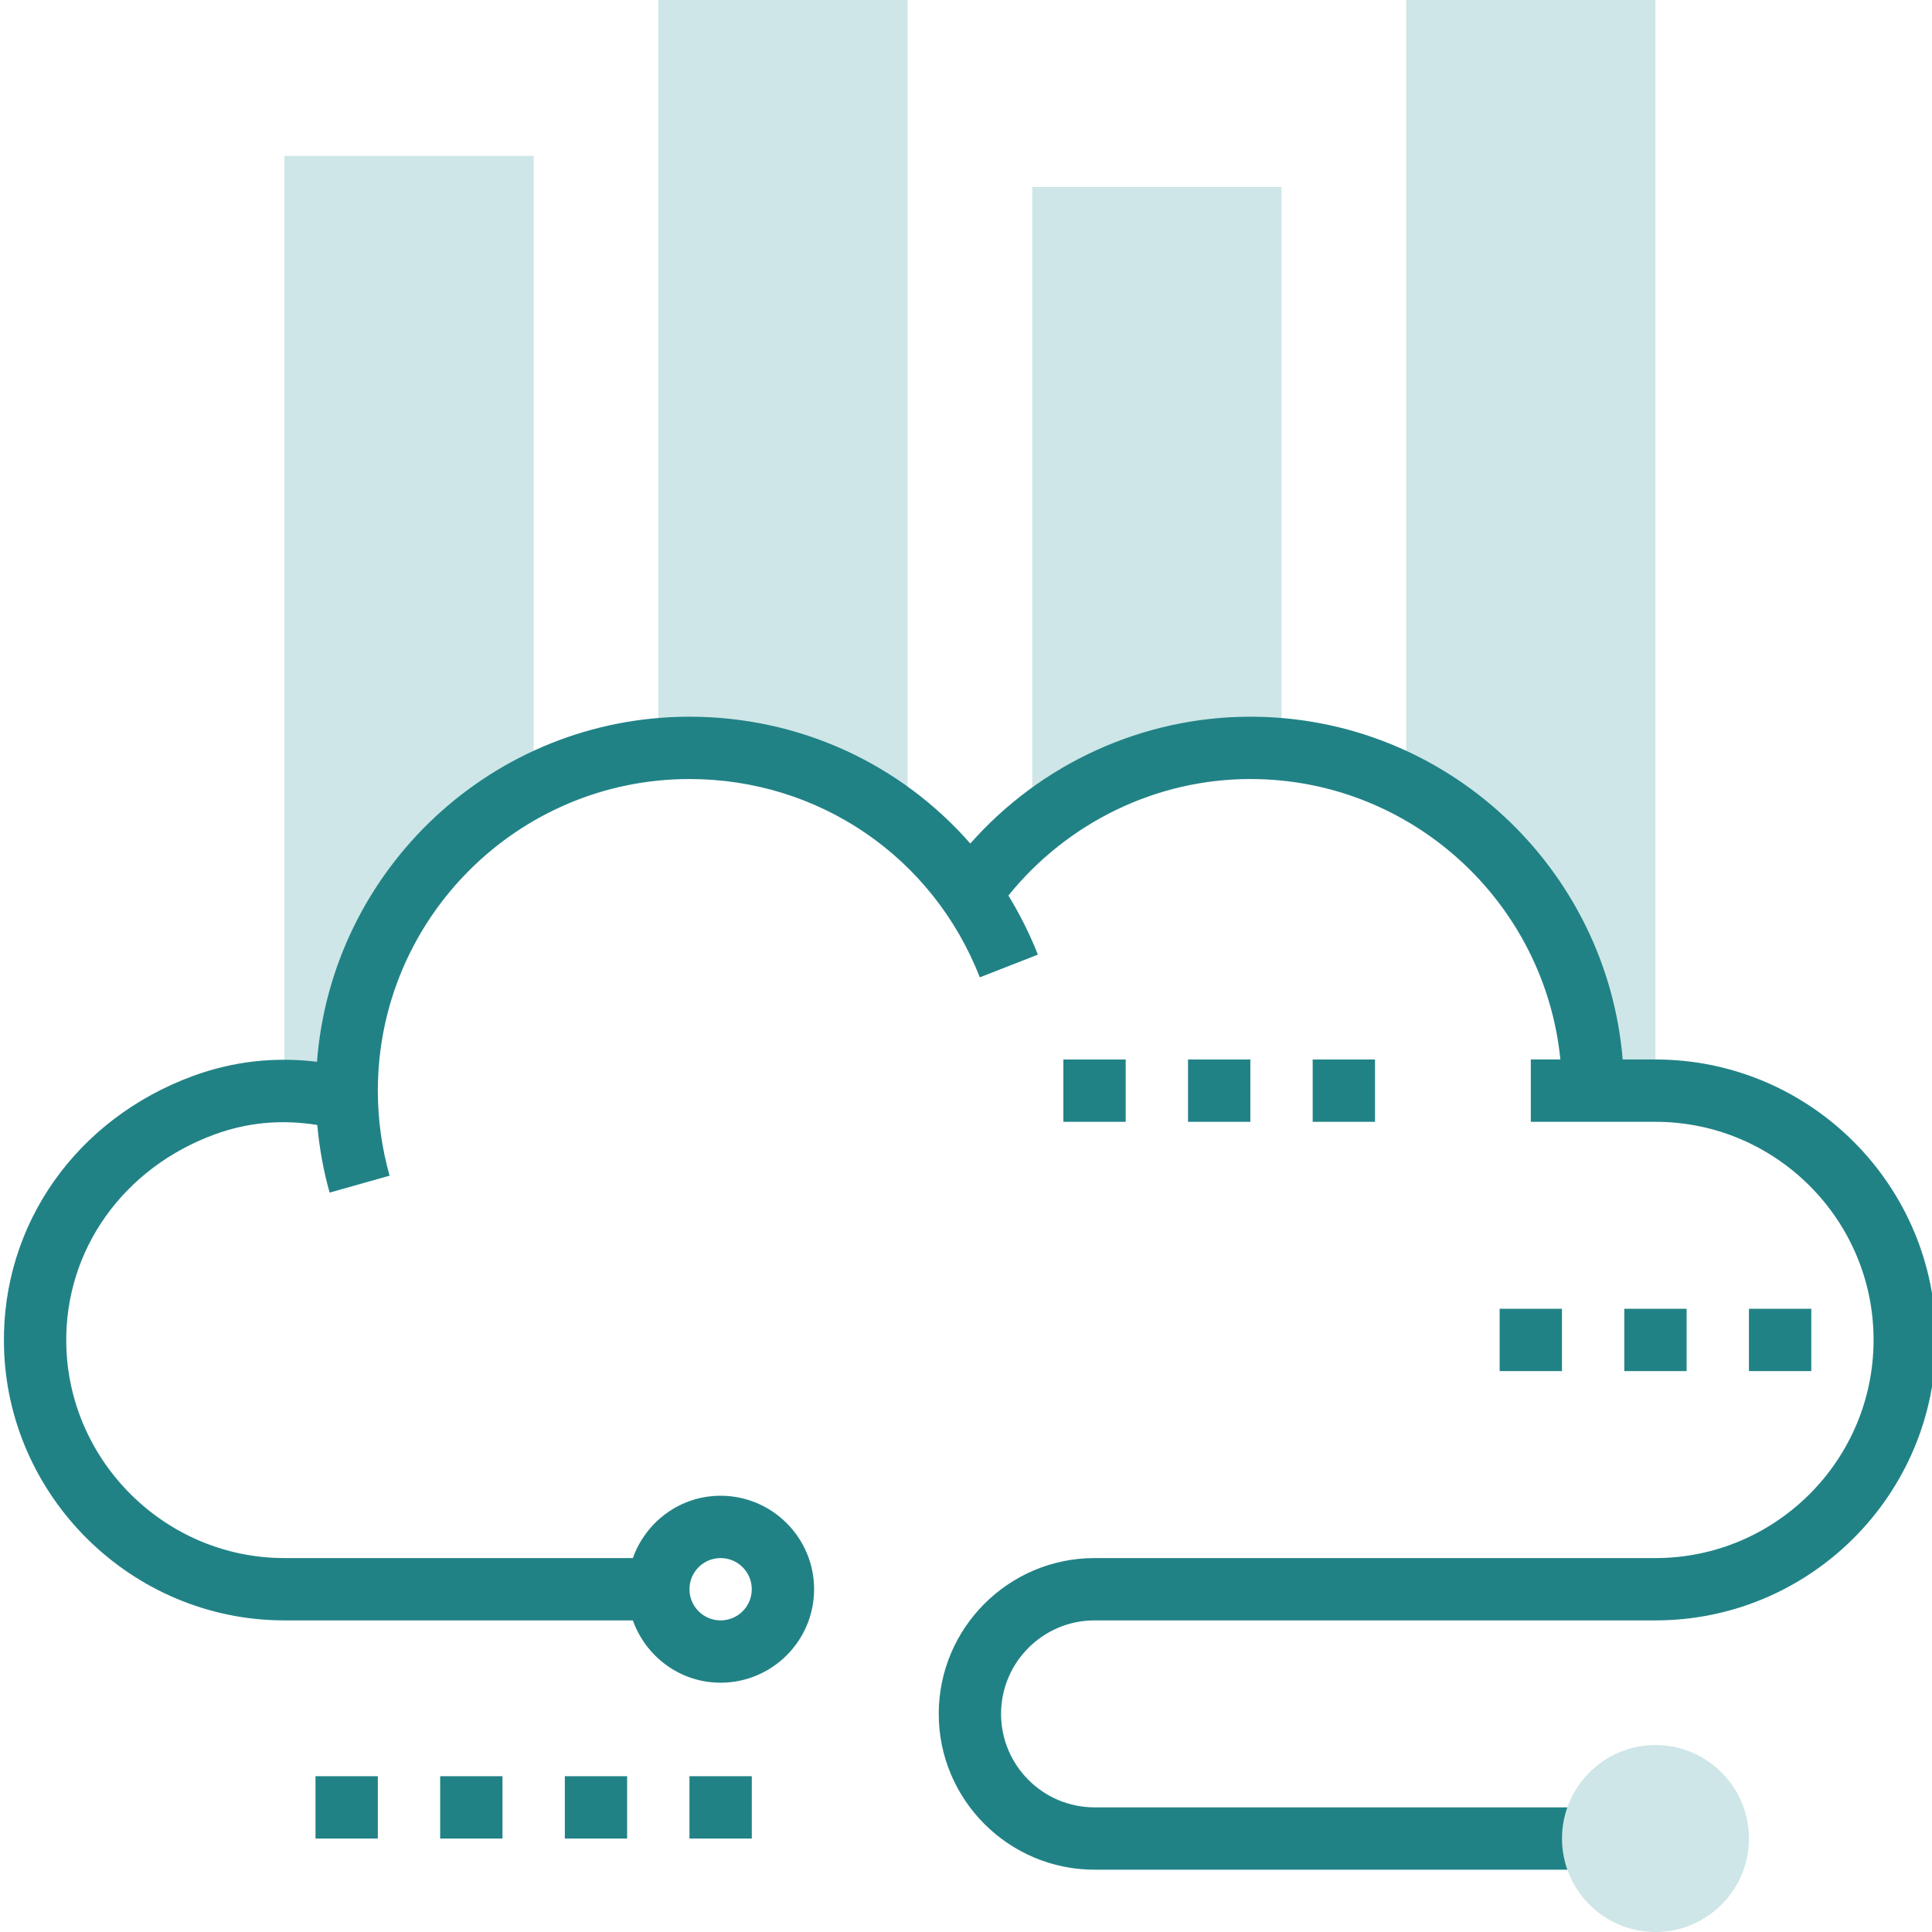
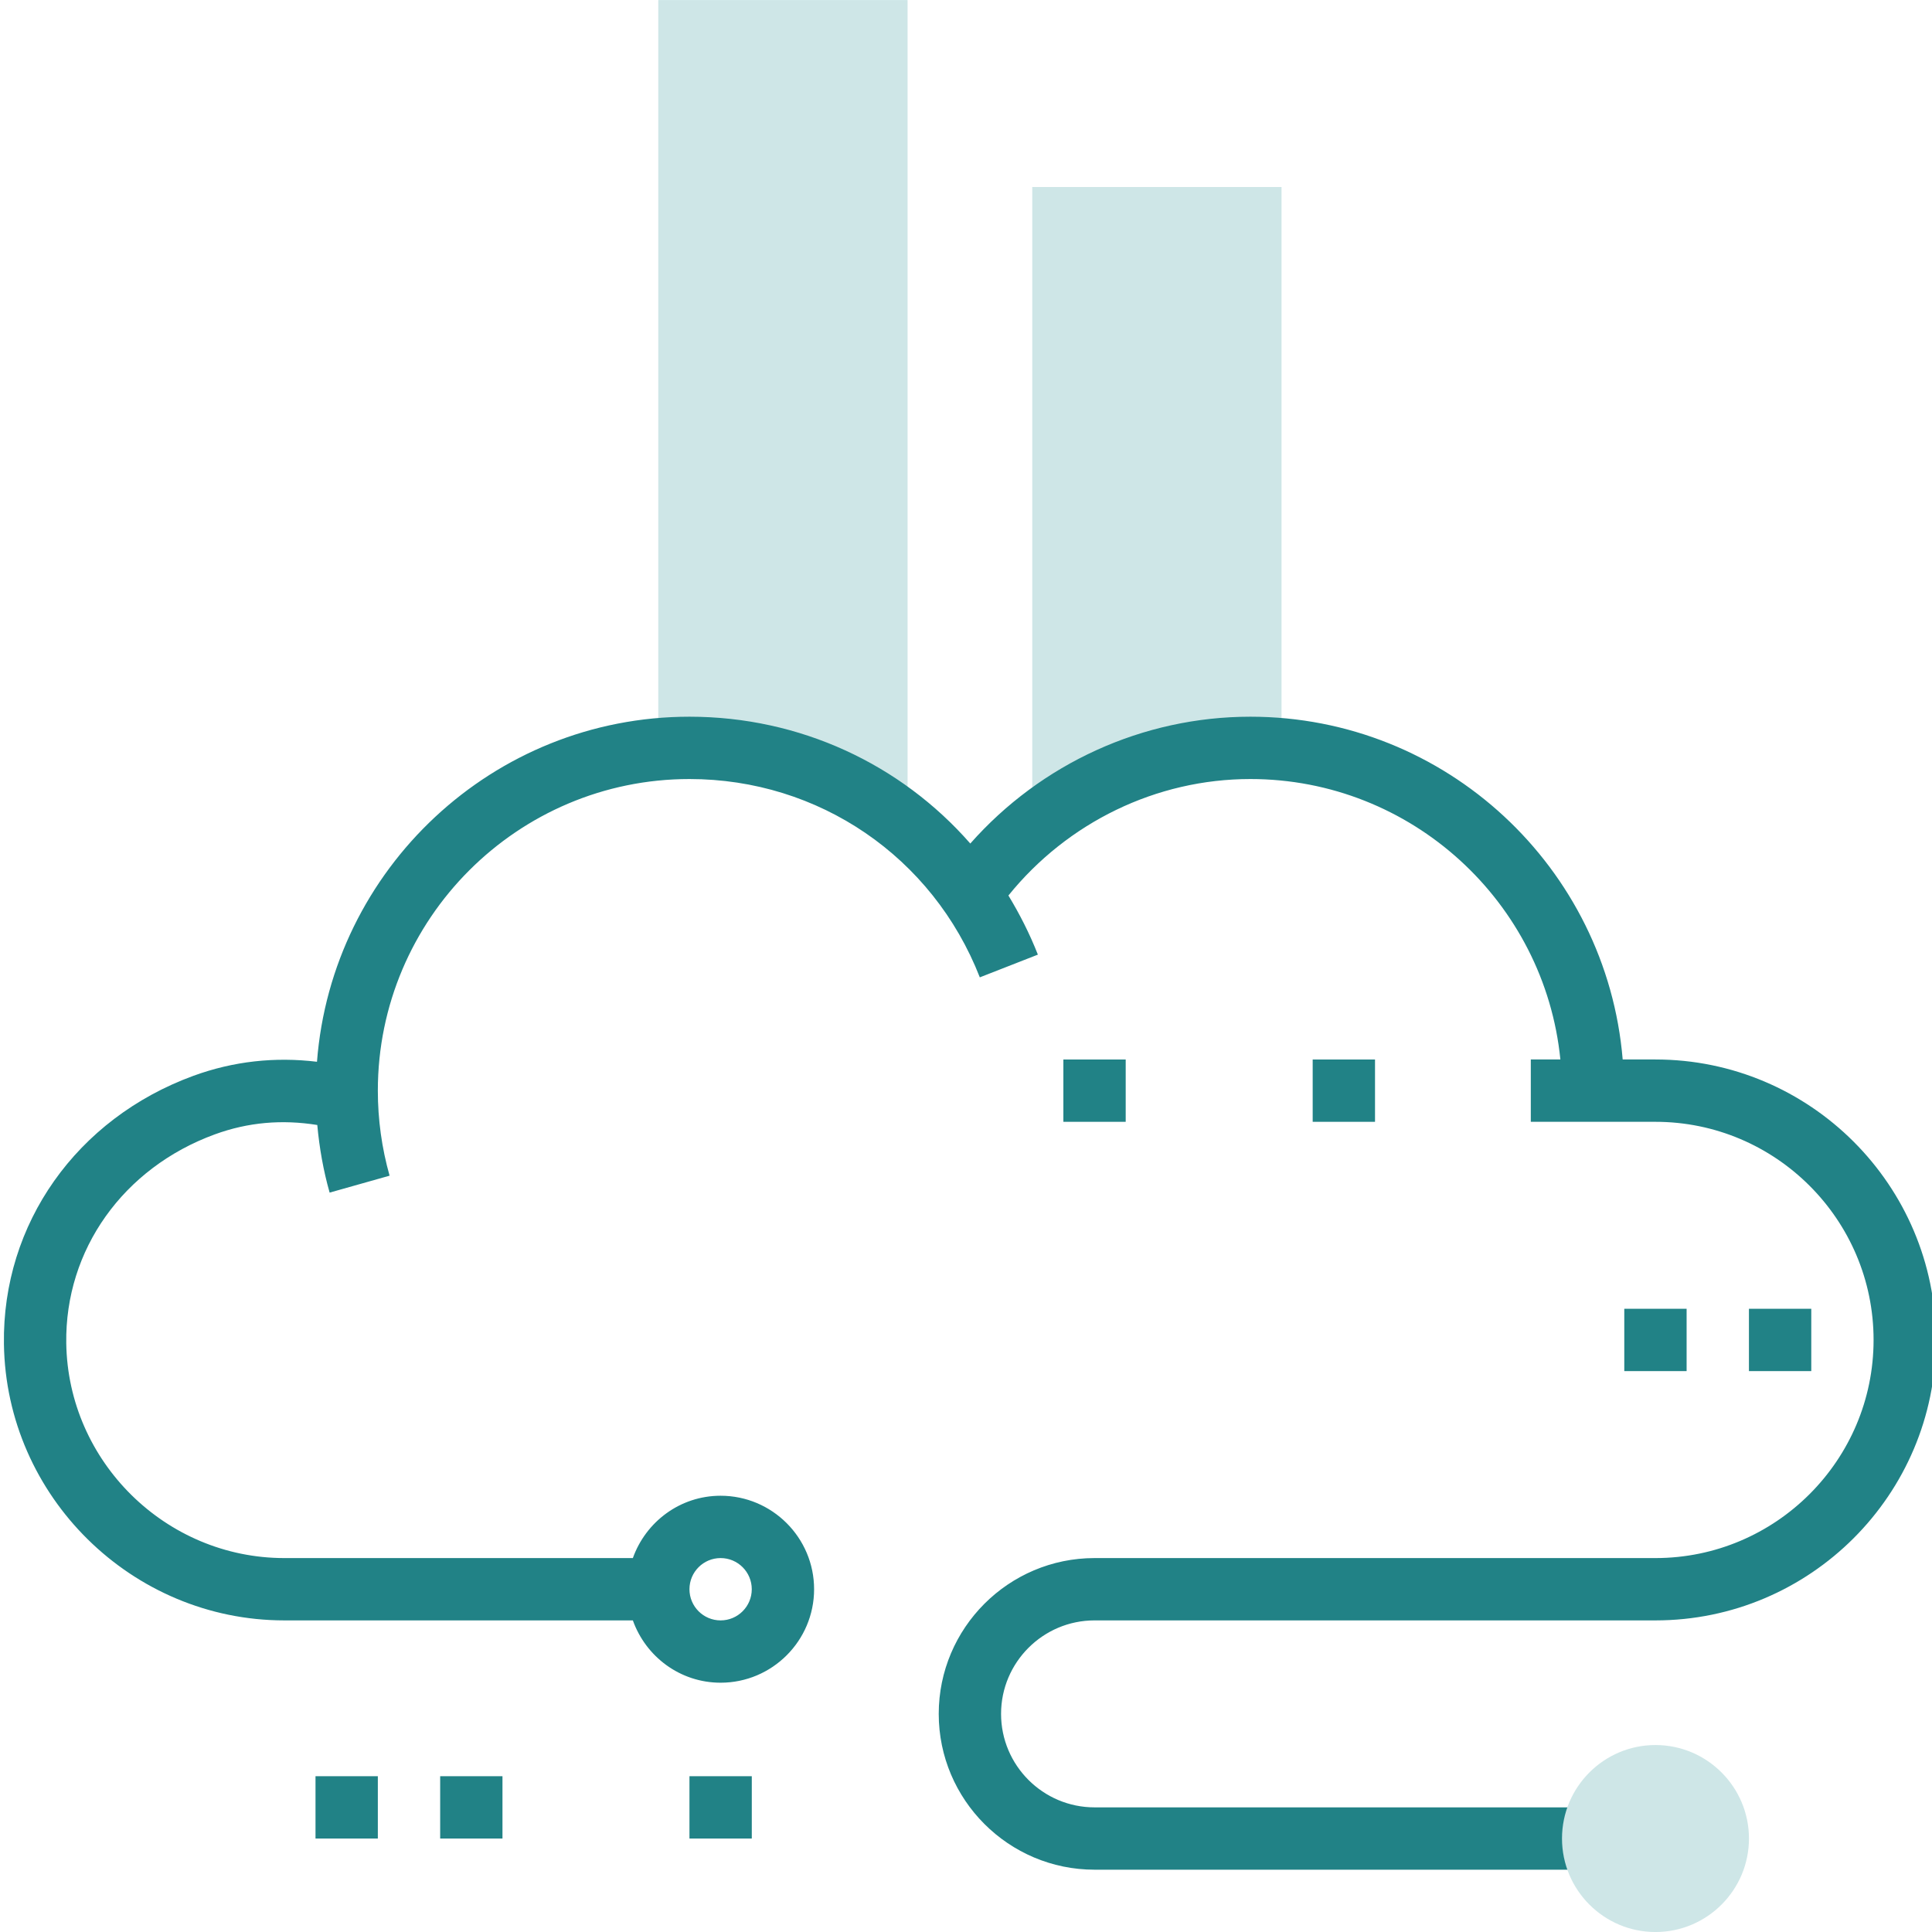
<svg xmlns="http://www.w3.org/2000/svg" width="88" height="88" viewBox="0 0 88 88" fill="none">
  <g clip-path="url(#clip0_2742_6329)">
    <path d="M31.404 34.066C35.178 34.066 38.64 35.406 41.339 37.636V0.002H29.984V34.137C30.453 34.096 30.924 34.066 31.404 34.066Z" fill="#CEE6E7" />
    <path d="M56.953 34.066C57.433 34.066 57.904 34.096 58.372 34.137V8.518H47.018V37.636C49.717 35.406 53.179 34.066 56.953 34.066Z" fill="#CEE6E7" />
-     <path d="M64.049 0.002V35.784C69.1 38.37 72.565 43.614 72.565 49.679H75.404V0.002H64.049Z" fill="#CEE6E7" />
-     <path d="M16.255 45.965C17.341 41.518 20.324 37.823 24.308 35.784V7.099H12.953V49.679H15.792L16.255 45.965Z" fill="#CEE6E7" />
    <path d="M59.791 48.259H62.63V51.097H59.791V48.259Z" fill="#218286" />
-     <path d="M54.113 48.259H56.952V51.097H54.113V48.259Z" fill="#218286" />
    <path d="M48.435 48.259H51.274V51.097H48.435V48.259Z" fill="#218286" />
    <path d="M79.662 59.613H82.501V62.452H79.662V59.613Z" fill="#218286" />
    <path d="M73.984 59.613H76.823V62.452H73.984V59.613Z" fill="#218286" />
-     <path d="M68.307 59.613H71.145V62.452H68.307V59.613Z" fill="#218286" />
    <path d="M75.403 48.258H73.911C73.186 39.529 65.865 32.645 56.952 32.645C52.052 32.645 47.412 34.78 44.196 38.422C41.031 34.807 36.434 32.645 31.404 32.645C22.456 32.645 15.114 39.585 14.438 48.362C12.519 48.13 10.632 48.337 8.809 49.002C3.488 50.95 0.099 55.744 0.179 61.217C0.277 68.159 6.006 73.807 12.952 73.807H28.826C29.414 75.455 30.974 76.645 32.823 76.645C35.17 76.645 37.081 74.735 37.081 72.387C37.081 70.04 35.17 68.129 32.823 68.129C30.974 68.129 29.414 69.32 28.826 70.968H12.952C7.55 70.968 3.095 66.575 3.018 61.178C2.957 56.928 5.613 53.195 9.784 51.669C11.309 51.113 12.848 50.985 14.452 51.242C14.547 52.285 14.729 53.317 15.014 54.322L17.745 53.551C17.39 52.295 17.21 50.992 17.21 49.678C17.21 41.851 23.577 35.484 31.404 35.484C37.294 35.484 42.487 39.03 44.629 44.517L47.274 43.482C46.901 42.532 46.446 41.637 45.932 40.789C48.62 37.463 52.661 35.484 56.952 35.484C64.298 35.484 70.359 41.096 71.073 48.258H69.726V51.097H75.403C80.881 51.097 85.339 55.556 85.339 61.033C85.339 66.51 80.881 70.968 75.403 70.968H49.855C45.942 70.968 42.758 74.152 42.758 78.065C42.758 81.978 45.942 85.162 49.855 85.162H72.565V82.323H49.855C47.508 82.323 45.597 80.412 45.597 78.065C45.597 75.718 47.508 73.807 49.855 73.807H75.403C82.448 73.807 88.178 68.077 88.178 61.033C88.178 53.989 82.448 48.258 75.403 48.258ZM32.823 70.968C33.606 70.968 34.242 71.604 34.242 72.387C34.242 73.171 33.606 73.807 32.823 73.807C32.039 73.807 31.404 73.171 31.404 72.387C31.404 71.604 32.039 70.968 32.823 70.968Z" fill="#218286" />
    <path d="M75.404 88.001C73.057 88.001 71.147 86.09 71.147 83.742C71.147 81.395 73.057 79.484 75.404 79.484C77.752 79.484 79.663 81.395 79.663 83.742C79.663 86.09 77.752 88.001 75.404 88.001Z" fill="#CEE6E7" />
    <path d="M31.404 80.904H34.243V83.743H31.404V80.904Z" fill="#218286" />
-     <path d="M25.727 80.904H28.565V83.743H25.727V80.904Z" fill="#218286" />
    <path d="M20.049 80.904H22.887V83.743H20.049V80.904Z" fill="#218286" />
    <path d="M14.371 80.904H17.21V83.743H14.371V80.904Z" fill="#218286" />
  </g>
  <defs>
    <clipPath id="clip0_2742_6329">
      <rect width="88" height="88" fill="white" />
    </clipPath>
  </defs>
</svg>